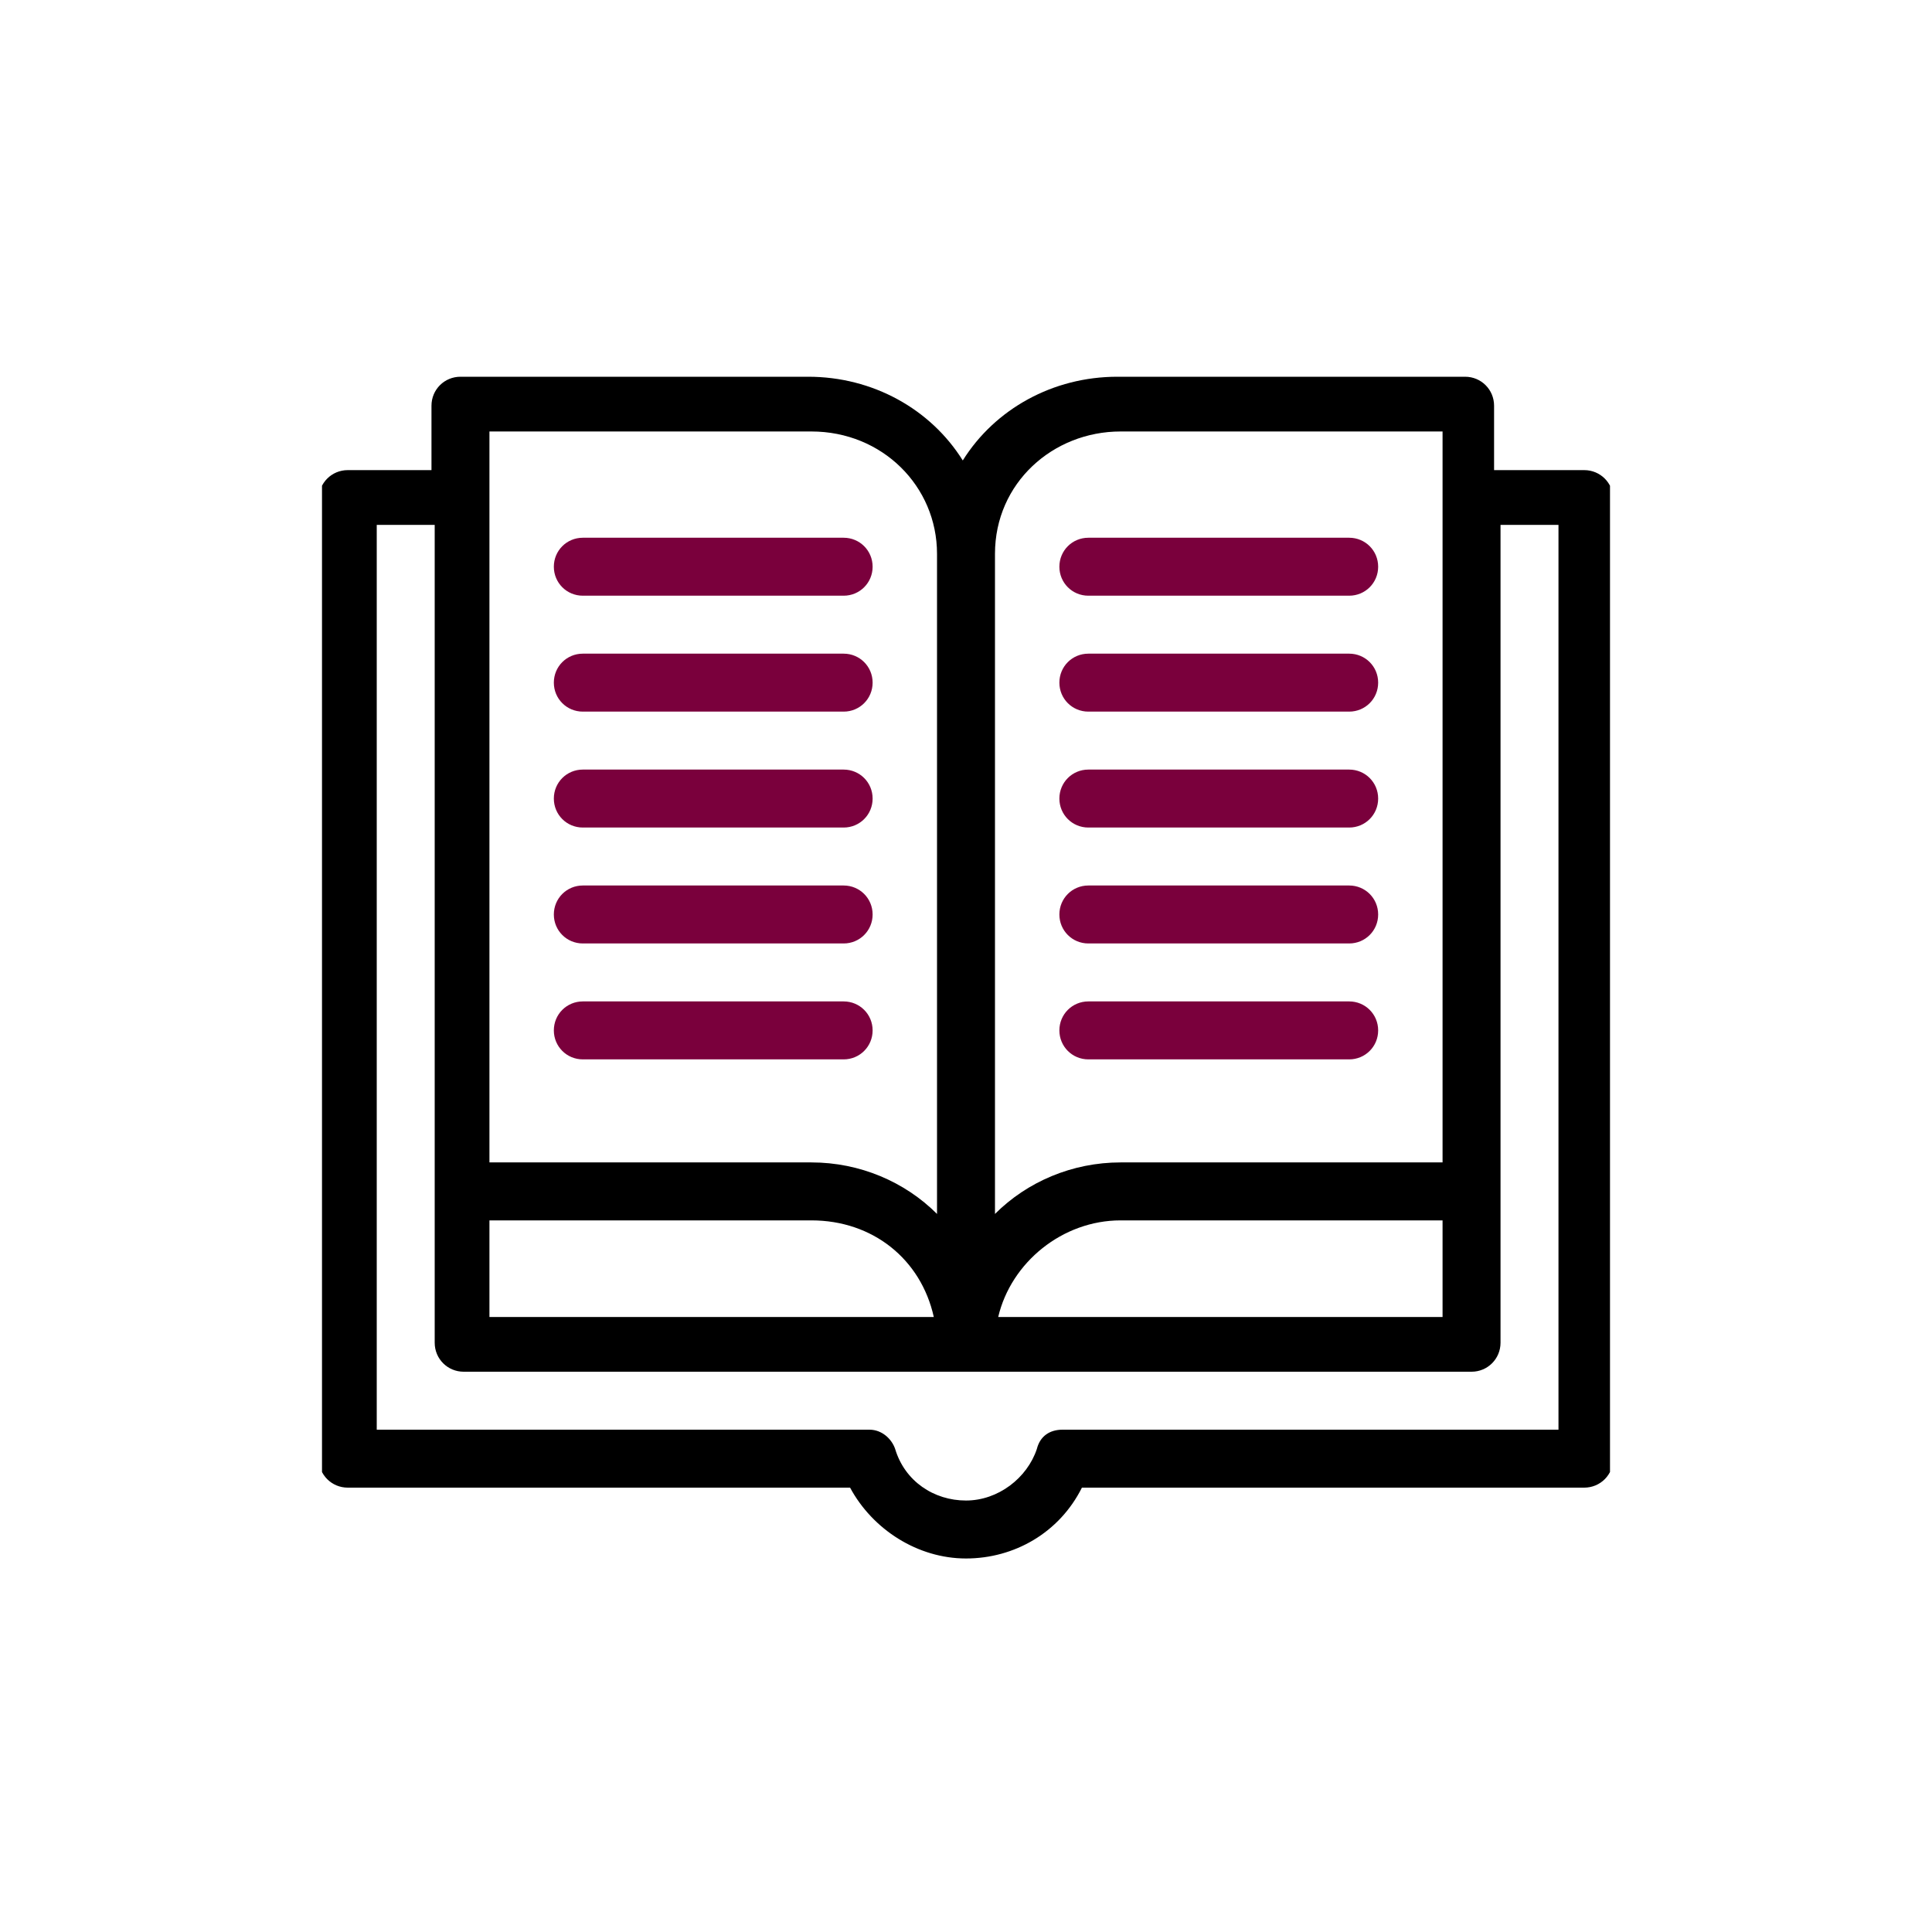
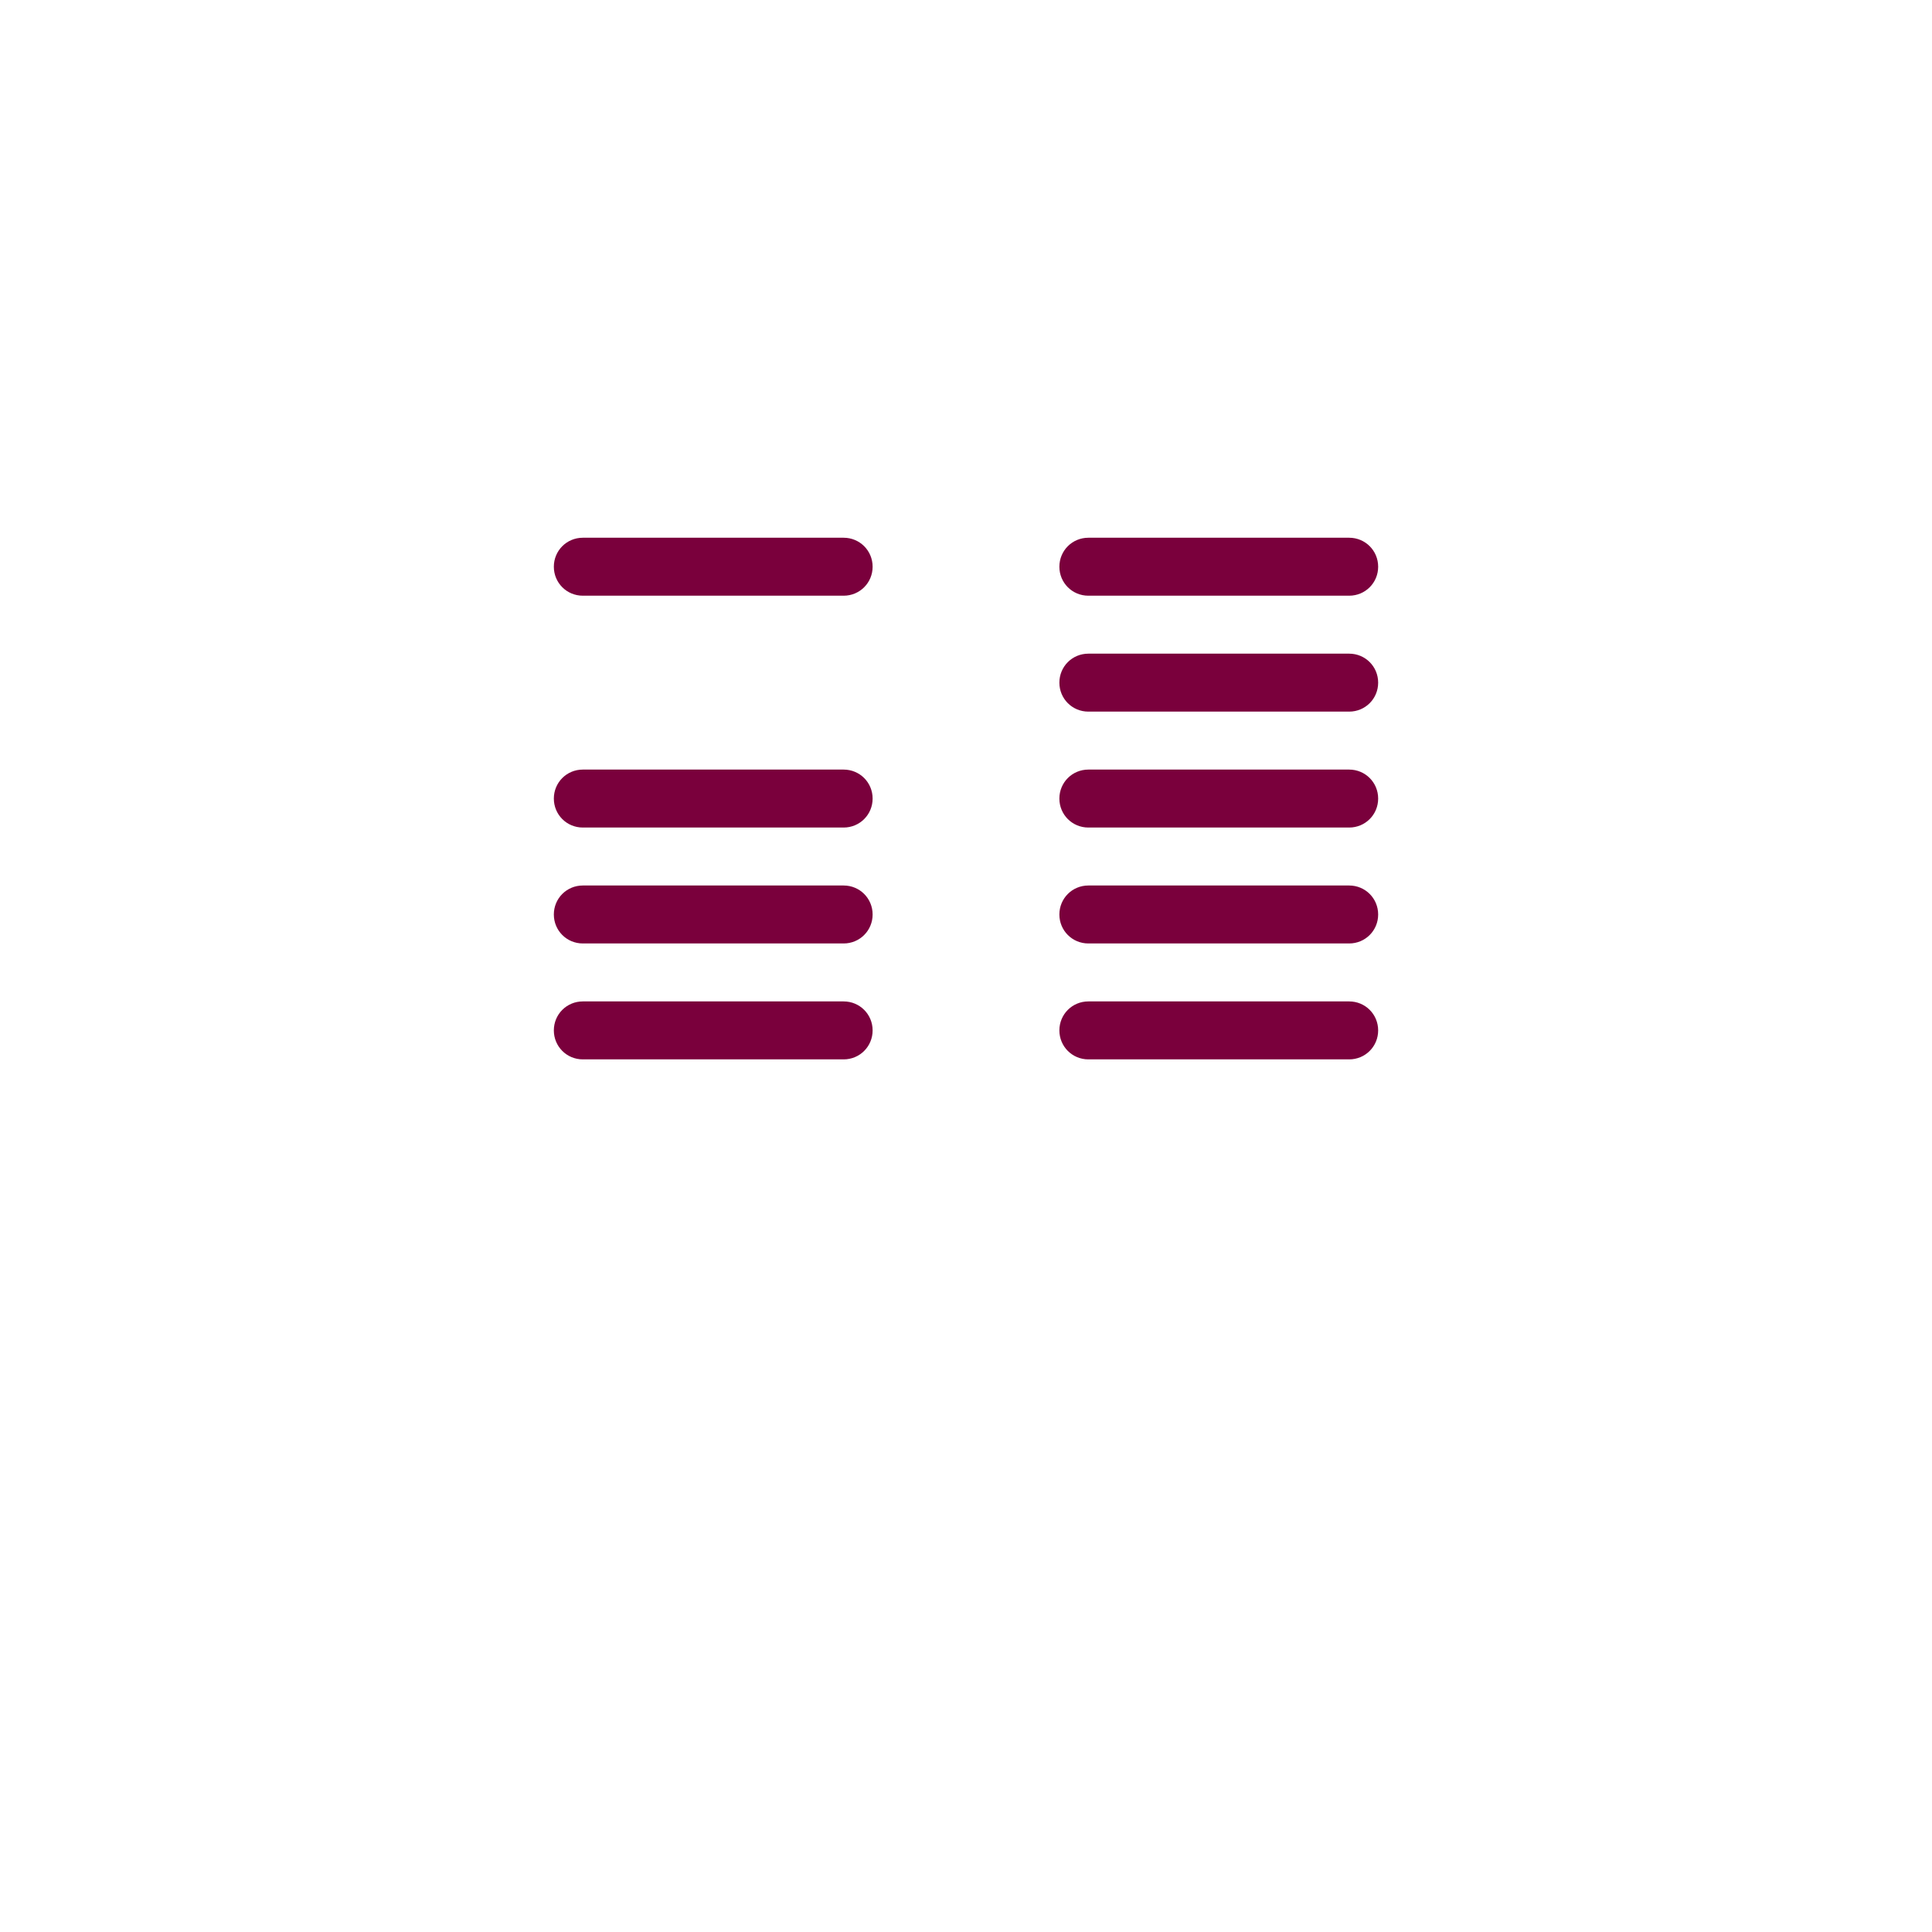
<svg xmlns="http://www.w3.org/2000/svg" id="Layer_1" version="1.1" viewBox="0 0 60 60">
  <defs>
    <style>
      .st0 {
        fill: none;
      }

      .st1 {
        fill: #7a003c;
      }

      .st2 {
        clip-path: url(#clippath);
      }
    </style>
    <clipPath id="clippath">
      <rect class="st0" x="10" y="10" width="40" height="40" />
    </clipPath>
  </defs>
  <g class="st2">
    <g>
-       <path d="M49.1,14.6h-2.7v-2c0-.5-.4-.9-.9-.9h-10.8c-2,0-3.8,1-4.8,2.6-1-1.6-2.8-2.6-4.8-2.6h-10.8c-.5,0-.9.4-.9.9v2h-2.6c-.5,0-.9.4-.9.9v29.8c0,.5.4.9.9.9h15.6c.7,1.3,2.1,2.2,3.6,2.2s2.9-.8,3.6-2.2h15.6c.5,0,.9-.4.9-.9V15.5c0-.5-.4-.9-.9-.9ZM44.8,40.9h-13.8c.4-1.7,2-3,3.8-3h10v3ZM15.2,37.9h10c1.9,0,3.4,1.2,3.8,3h-13.8v-3ZM34.8,13.4h10v22.7h-10c-1.5,0-2.9.6-3.9,1.6v-20.5c0-2.2,1.8-3.8,3.9-3.8ZM25.2,13.4c2.2,0,3.9,1.7,3.9,3.8v20.5c-1-1-2.4-1.6-3.9-1.6h-10V13.4h10ZM48.3,44.4h-15.3c-.4,0-.7.2-.8.6-.3.9-1.2,1.6-2.2,1.6s-1.9-.6-2.2-1.6c-.1-.3-.4-.6-.8-.6h-15.3v-28.1h1.8v25.4c0,.5.4.9.9.9h31.3c.5,0,.9-.4.9-.9v-25.4h1.8v28.1Z" />
      <path class="st1" d="M41.9,18.5h-8.1c-.5,0-.9-.4-.9-.9s.4-.9.9-.9h8.1c.5,0,.9.4.9.9s-.4.9-.9.9Z" />
      <path class="st1" d="M41.9,22.1h-8.1c-.5,0-.9-.4-.9-.9s.4-.9.9-.9h8.1c.5,0,.9.4.9.9s-.4.9-.9.9Z" />
      <path class="st1" d="M41.9,25.7h-8.1c-.5,0-.9-.4-.9-.9s.4-.9.9-.9h8.1c.5,0,.9.4.9.9s-.4.9-.9.9Z" />
      <path class="st1" d="M41.9,29.3h-8.1c-.5,0-.9-.4-.9-.9s.4-.9.9-.9h8.1c.5,0,.9.4.9.9s-.4.9-.9.9Z" />
      <path class="st1" d="M41.9,32.9h-8.1c-.5,0-.9-.4-.9-.9s.4-.9.9-.9h8.1c.5,0,.9.4.9.9s-.4.9-.9.9Z" />
      <path class="st1" d="M26.2,18.5h-8.1c-.5,0-.9-.4-.9-.9s.4-.9.9-.9h8.1c.5,0,.9.4.9.9s-.4.9-.9.9Z" />
-       <path class="st1" d="M26.2,22.1h-8.1c-.5,0-.9-.4-.9-.9s.4-.9.9-.9h8.1c.5,0,.9.4.9.9s-.4.9-.9.9Z" />
      <path class="st1" d="M26.2,25.7h-8.1c-.5,0-.9-.4-.9-.9s.4-.9.9-.9h8.1c.5,0,.9.4.9.9s-.4.9-.9.9Z" />
      <path class="st1" d="M26.2,29.3h-8.1c-.5,0-.9-.4-.9-.9s.4-.9.9-.9h8.1c.5,0,.9.4.9.9s-.4.9-.9.9Z" />
      <path class="st1" d="M26.2,32.9h-8.1c-.5,0-.9-.4-.9-.9s.4-.9.9-.9h8.1c.5,0,.9.4.9.9s-.4.9-.9.9Z" />
    </g>
  </g>
</svg>